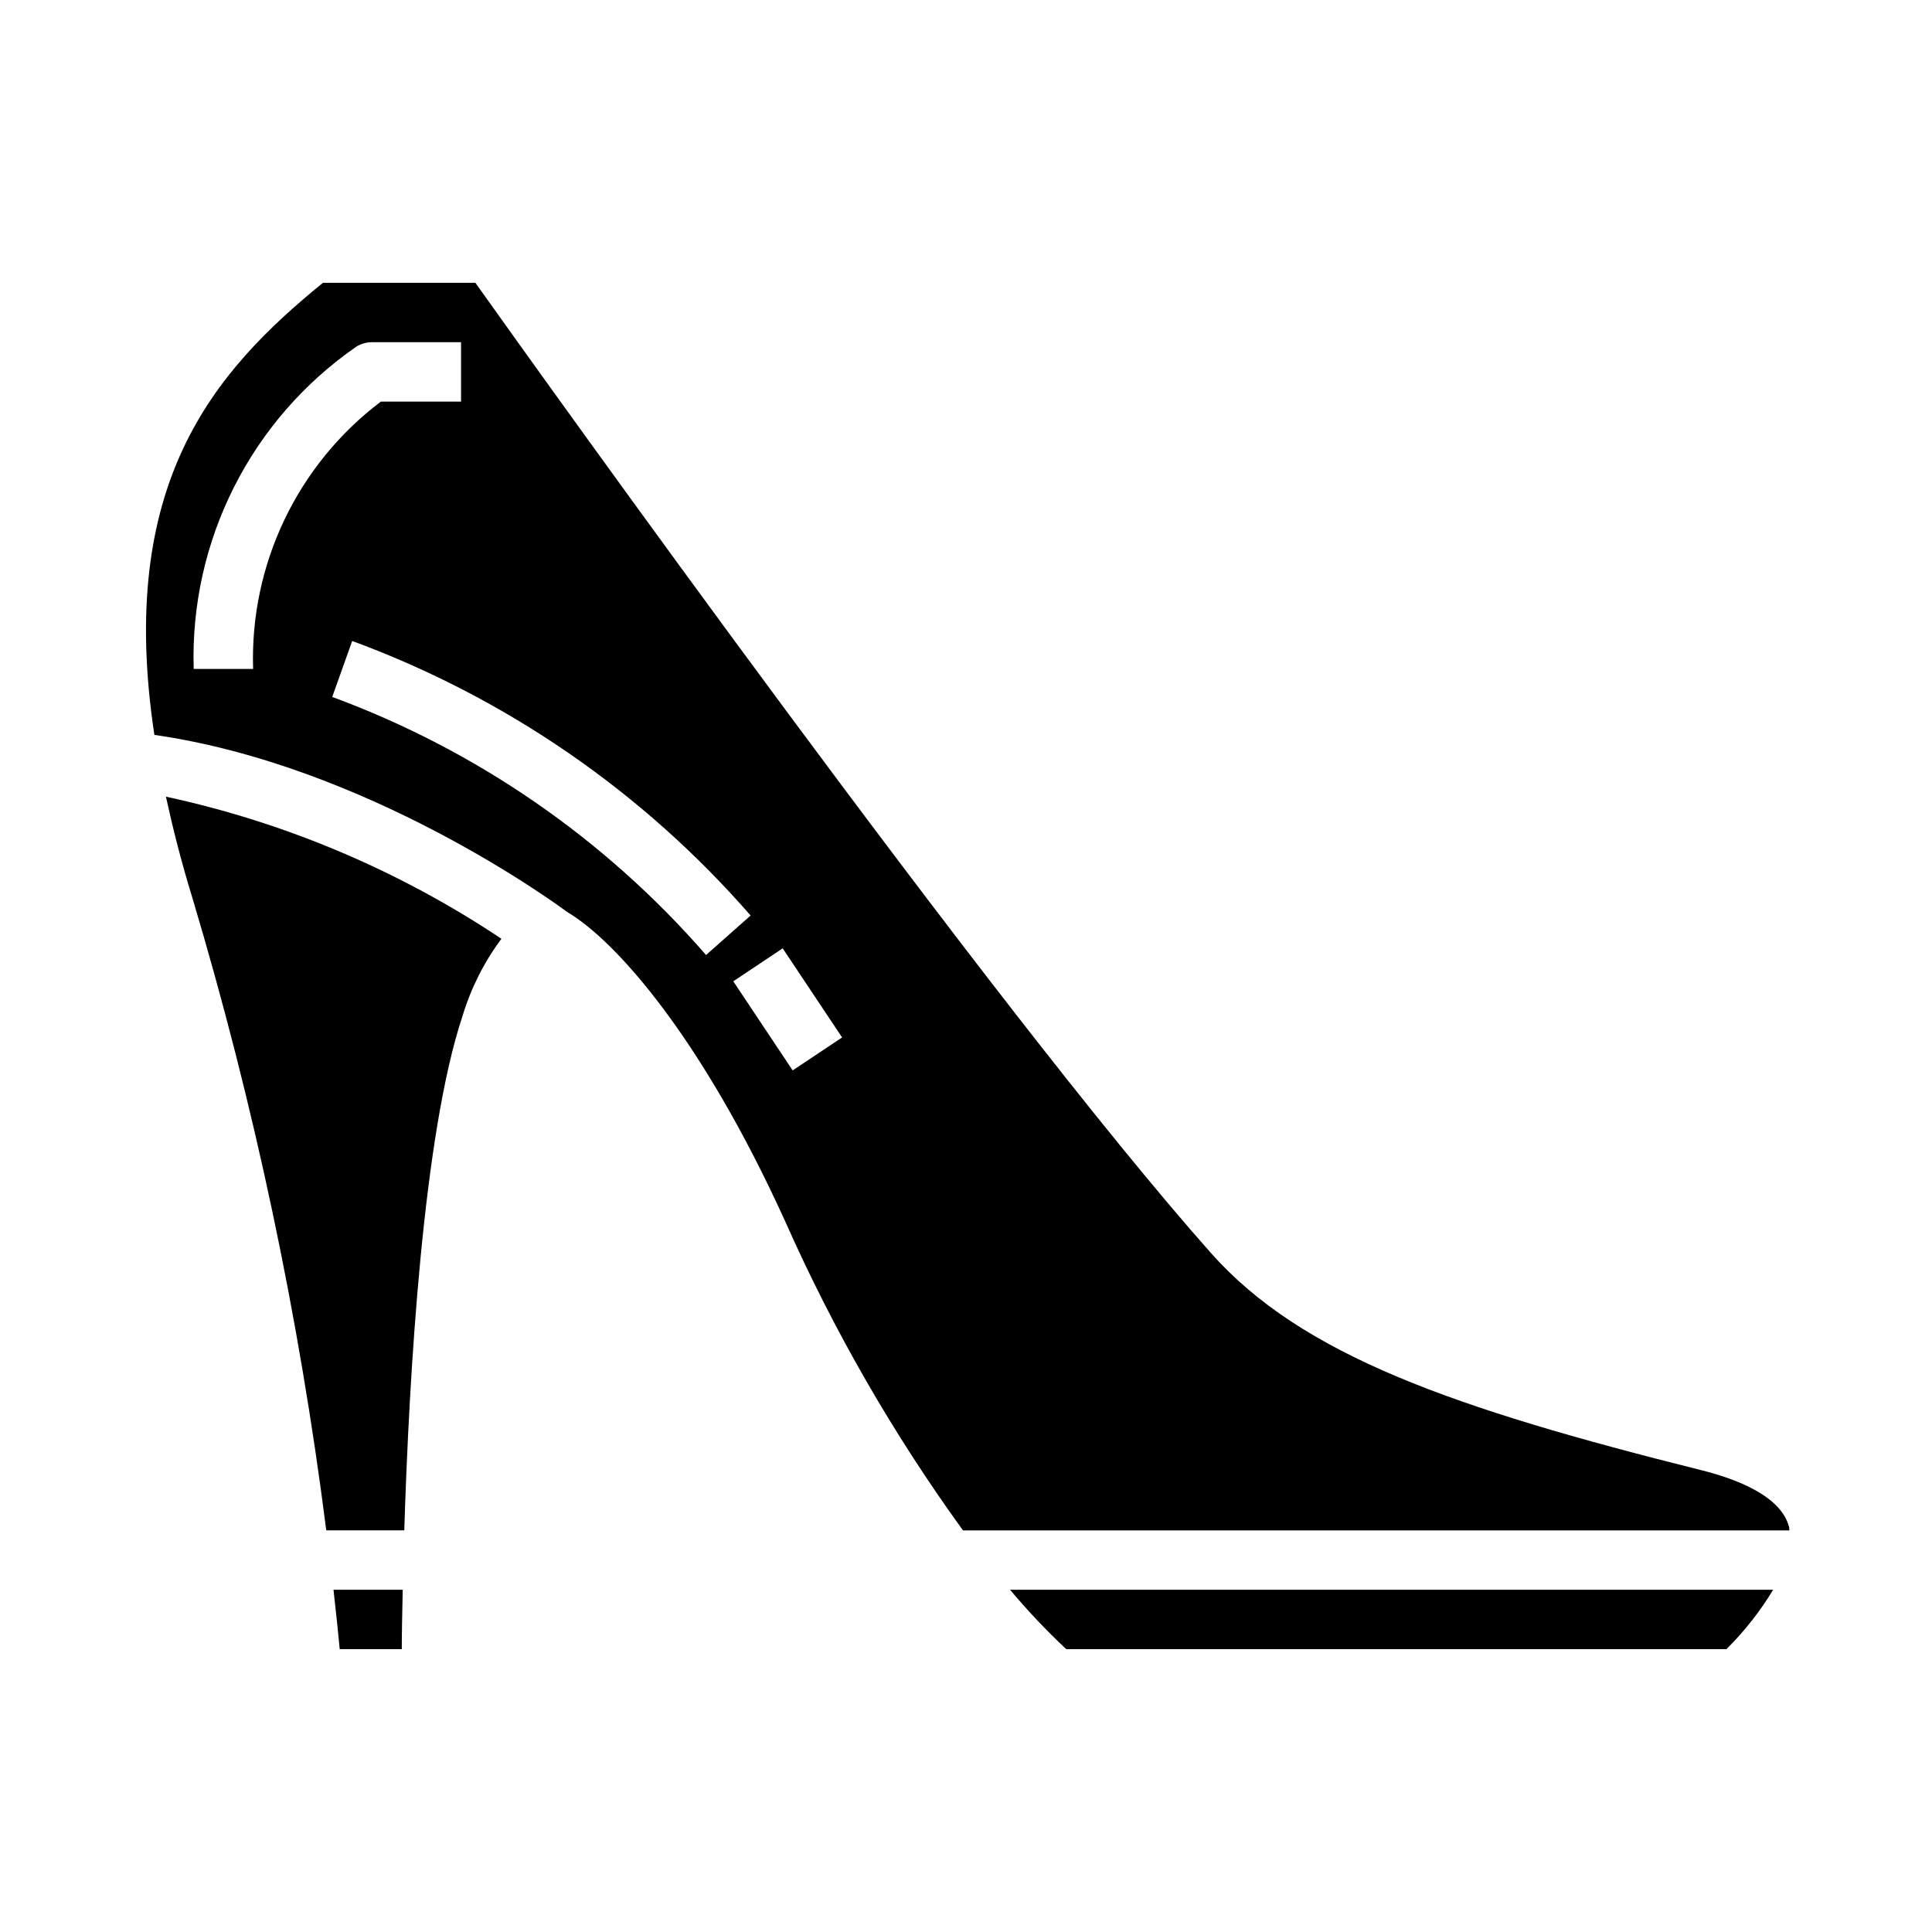
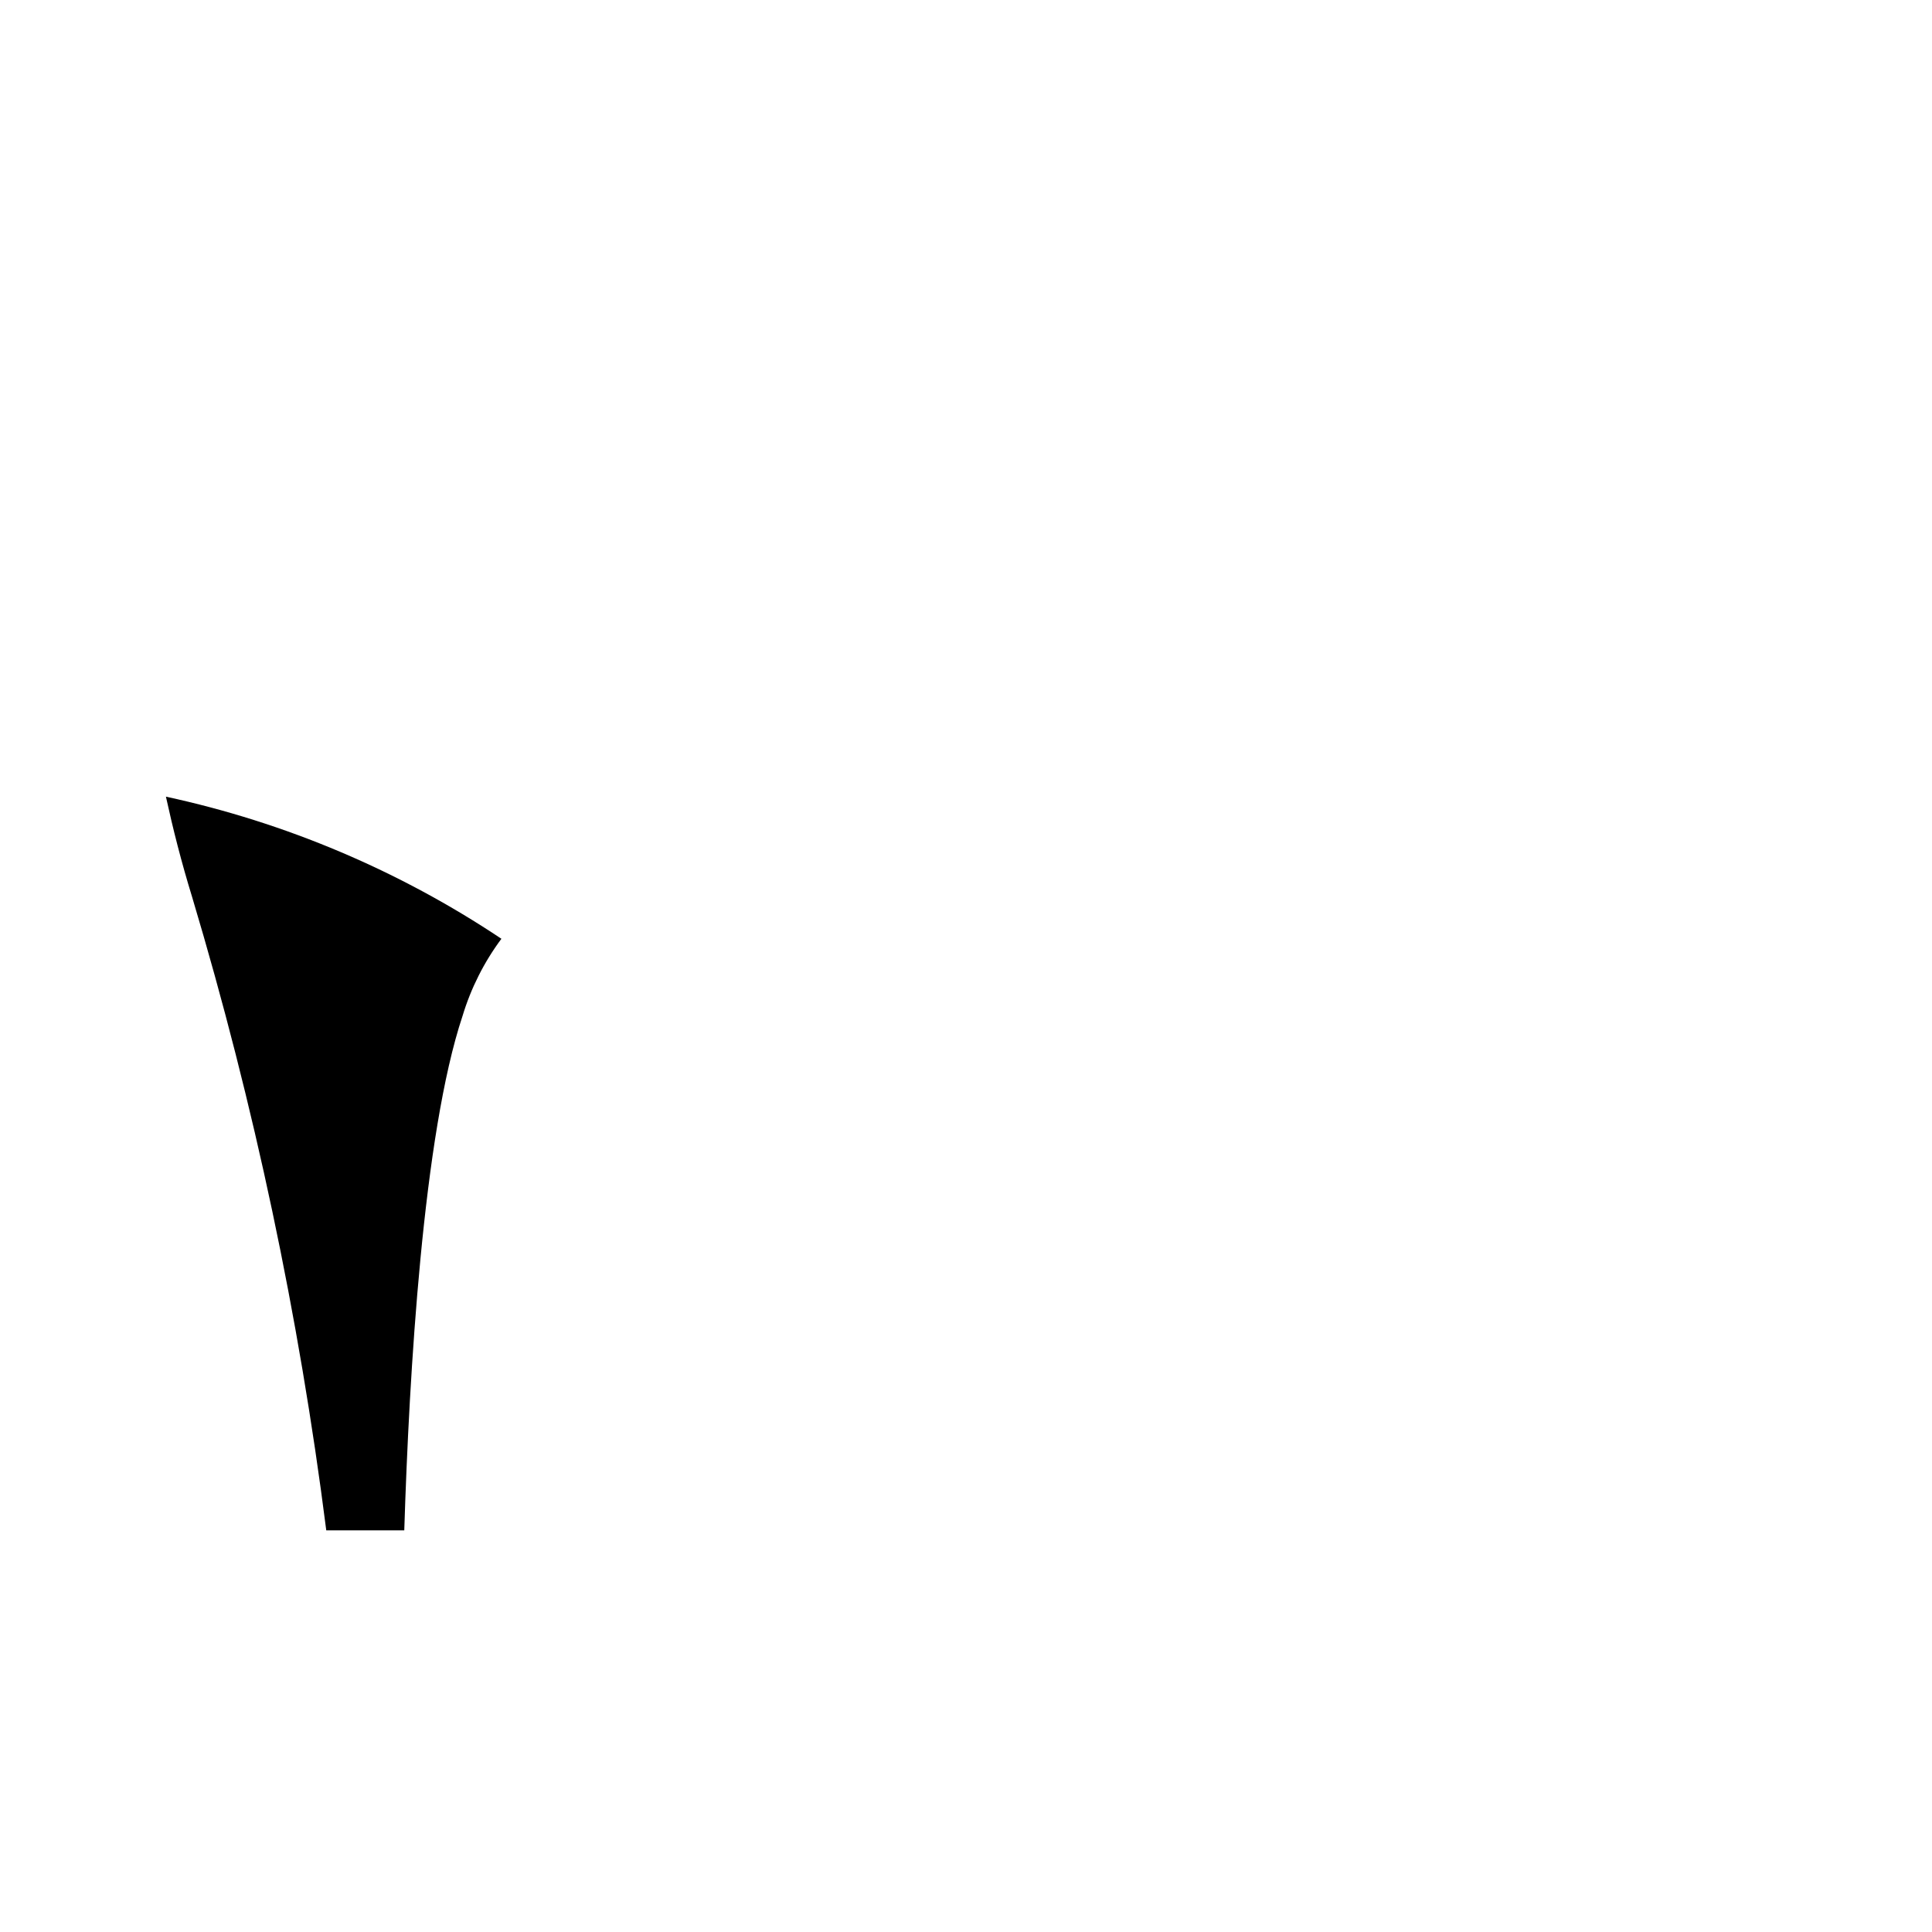
<svg xmlns="http://www.w3.org/2000/svg" fill="#000000" width="800px" height="800px" version="1.1" viewBox="144 144 512 512">
  <g>
-     <path d="m234.03 581.05h16.445c0-3.992 0.117-9.445 0.25-15.742h-18.344c0.73 6.484 1.297 11.902 1.648 15.742z" />
    <path d="m194.98 381.94c16.402 54.809 28.273 110.87 35.484 167.62h20.672c1.301-41.477 4.977-104.93 15.438-136.31 2.223-7.367 5.711-14.293 10.305-20.465-27.004-18.027-57.168-30.805-88.906-37.66 1.844 8.438 4.062 17.246 7.008 26.812z" />
-     <path d="m426.57 581.05h174.95c4.754-4.723 8.914-10.008 12.383-15.742h-202.22c4.641 5.543 9.613 10.801 14.887 15.742z" />
-     <path d="m618.15 548.78c-2.023-8.227-13.77-12.793-23.262-15.16-65.707-16.43-105.87-30.457-129.89-57.465-57.98-65.262-176.79-231.6-195.02-257.21h-40.391c-28.984 23.57-54.734 53.238-44.676 119.81 56.066 8.055 105.75 44.219 109.34 46.895 13.09 7.707 35.793 33.527 57.797 81.941v-0.004c12.809 28.902 28.613 56.379 47.152 81.98h219c-0.047-0.266 0-0.559-0.062-0.785zm-422.82-227.5c-1.055-33.973 15.207-66.16 43.18-85.465 1.223-0.738 2.625-1.125 4.055-1.125h23.617v15.742h-21.258c-22.113 16.719-34.734 43.137-33.848 70.848zm36.715 7.414 5.289-14.832 0.004 0.004c40.746 14.992 77.059 40.016 105.58 72.754l-11.809 10.469c-26.742-30.766-60.816-54.285-99.062-68.391zm122.02 98.977-15.742-23.617 13.098-8.738 15.742 23.617z" />
  </g>
</svg>